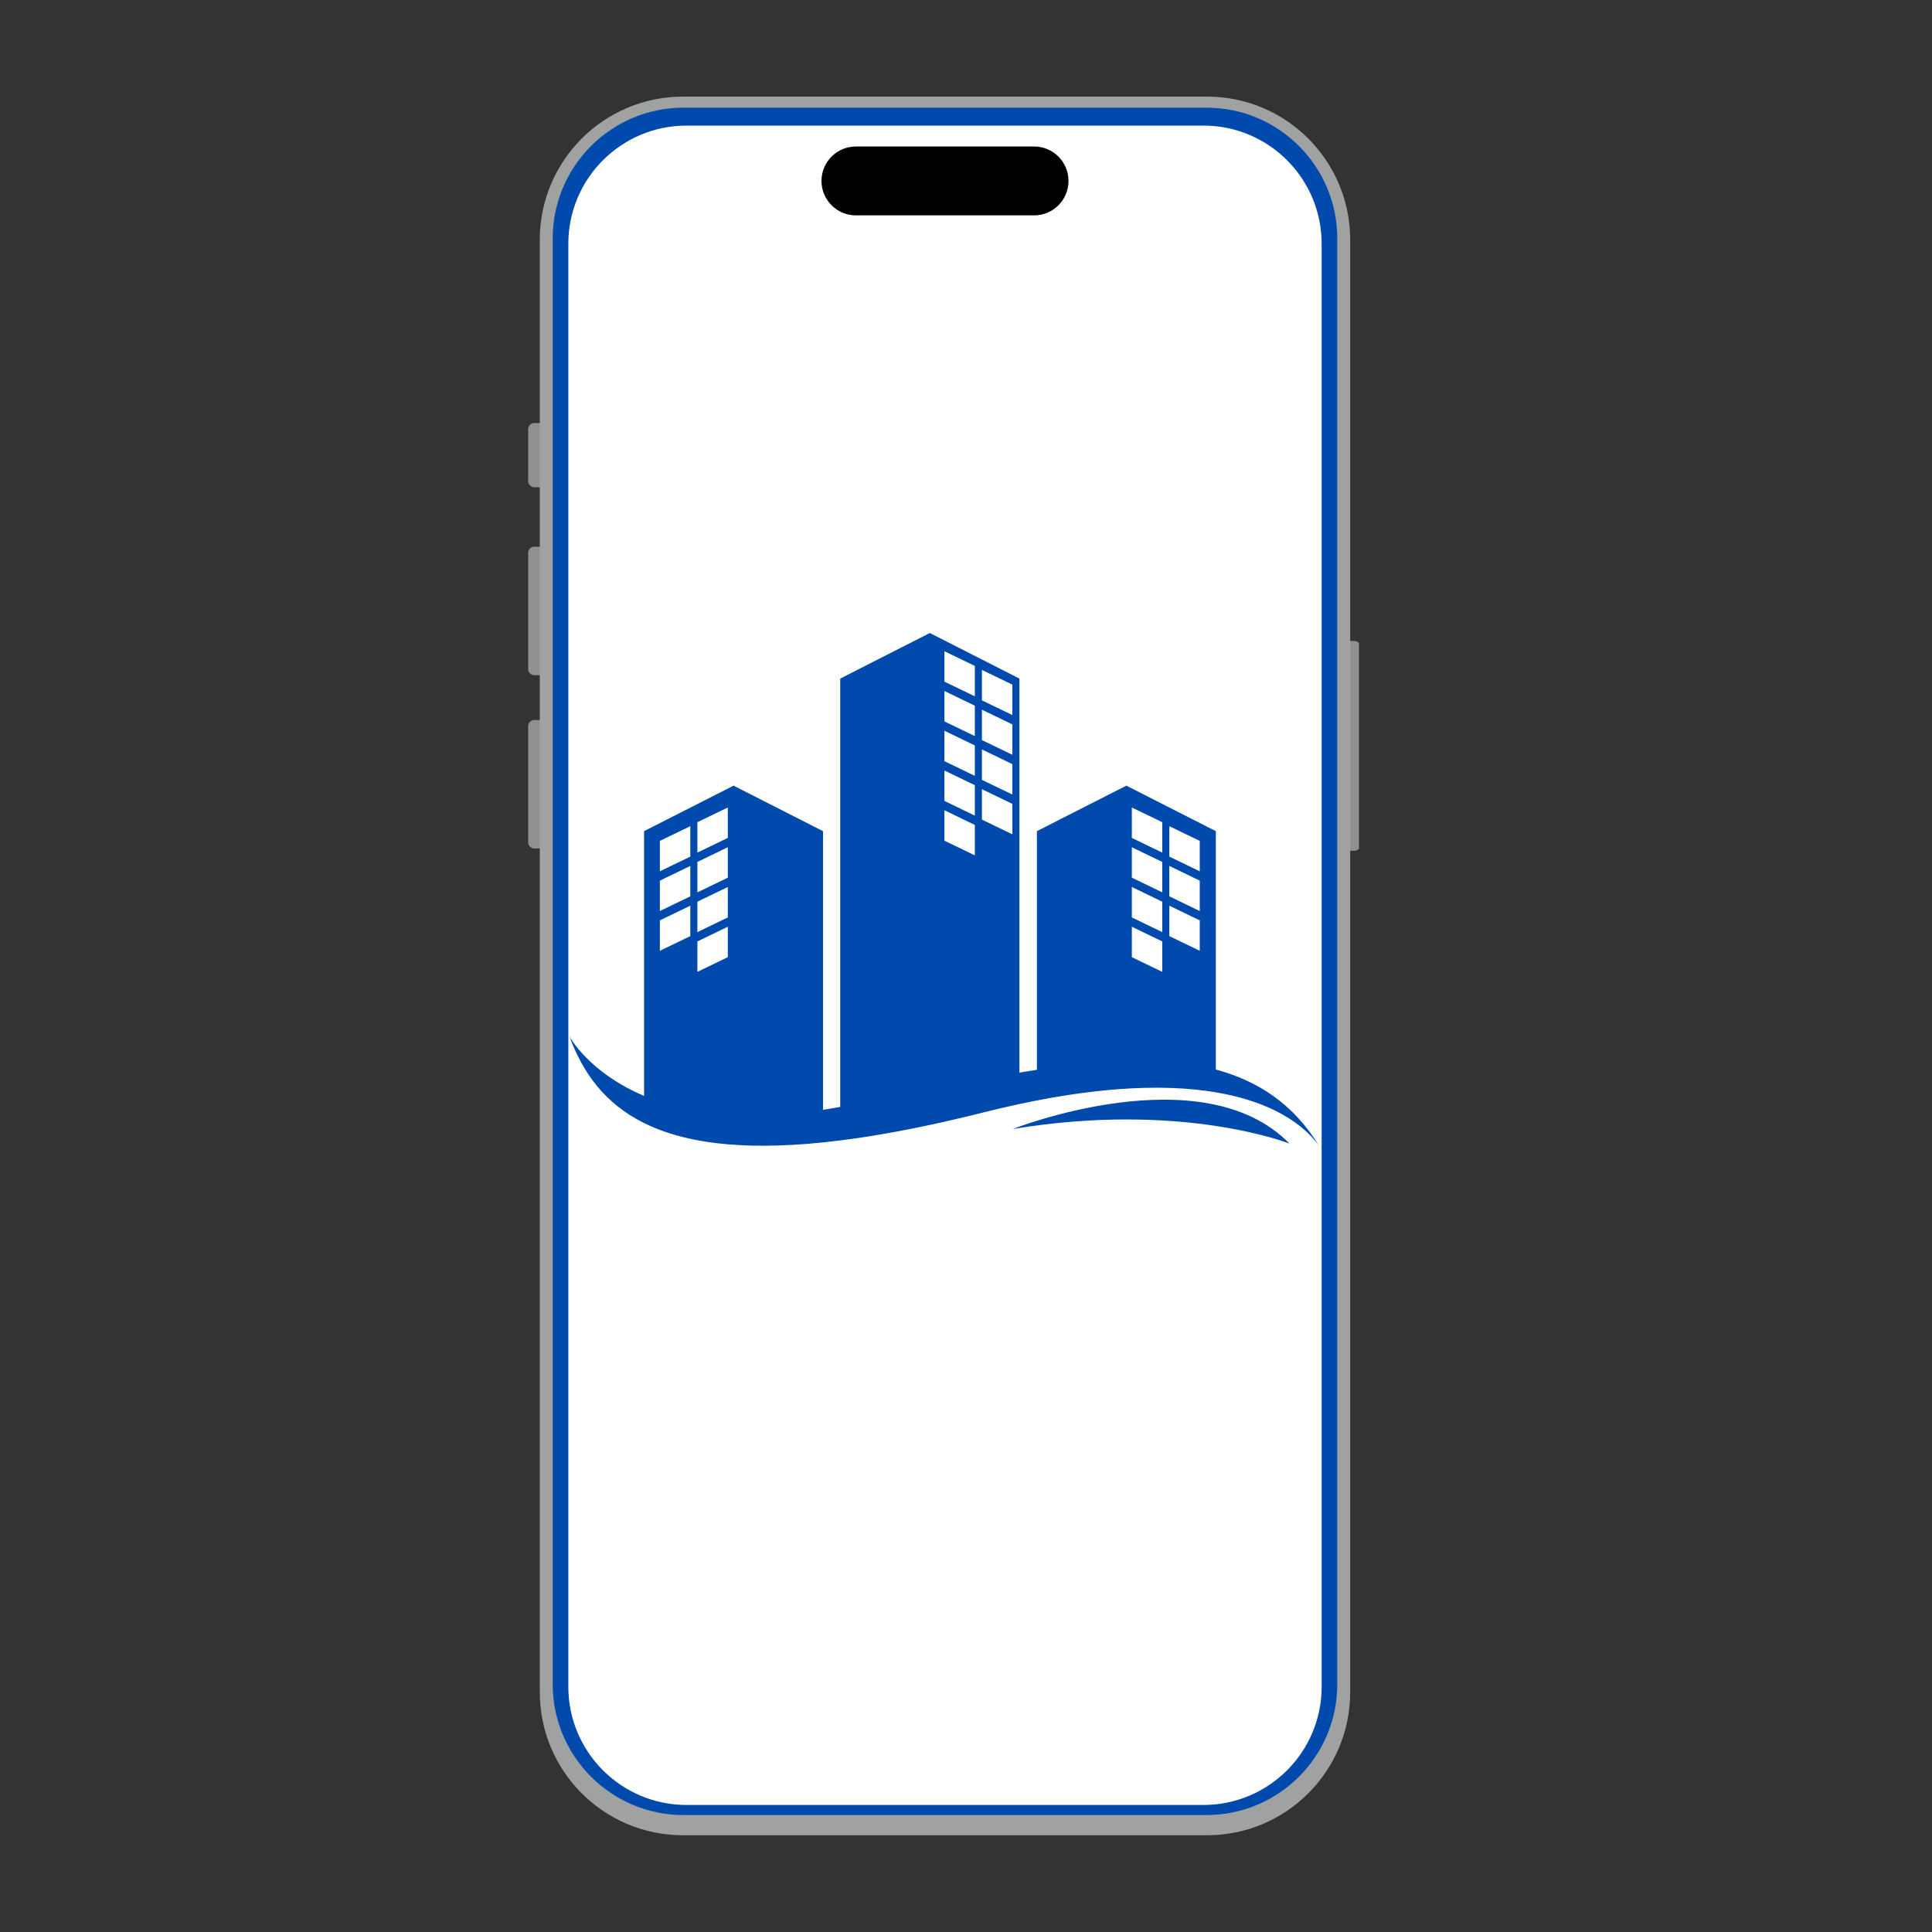
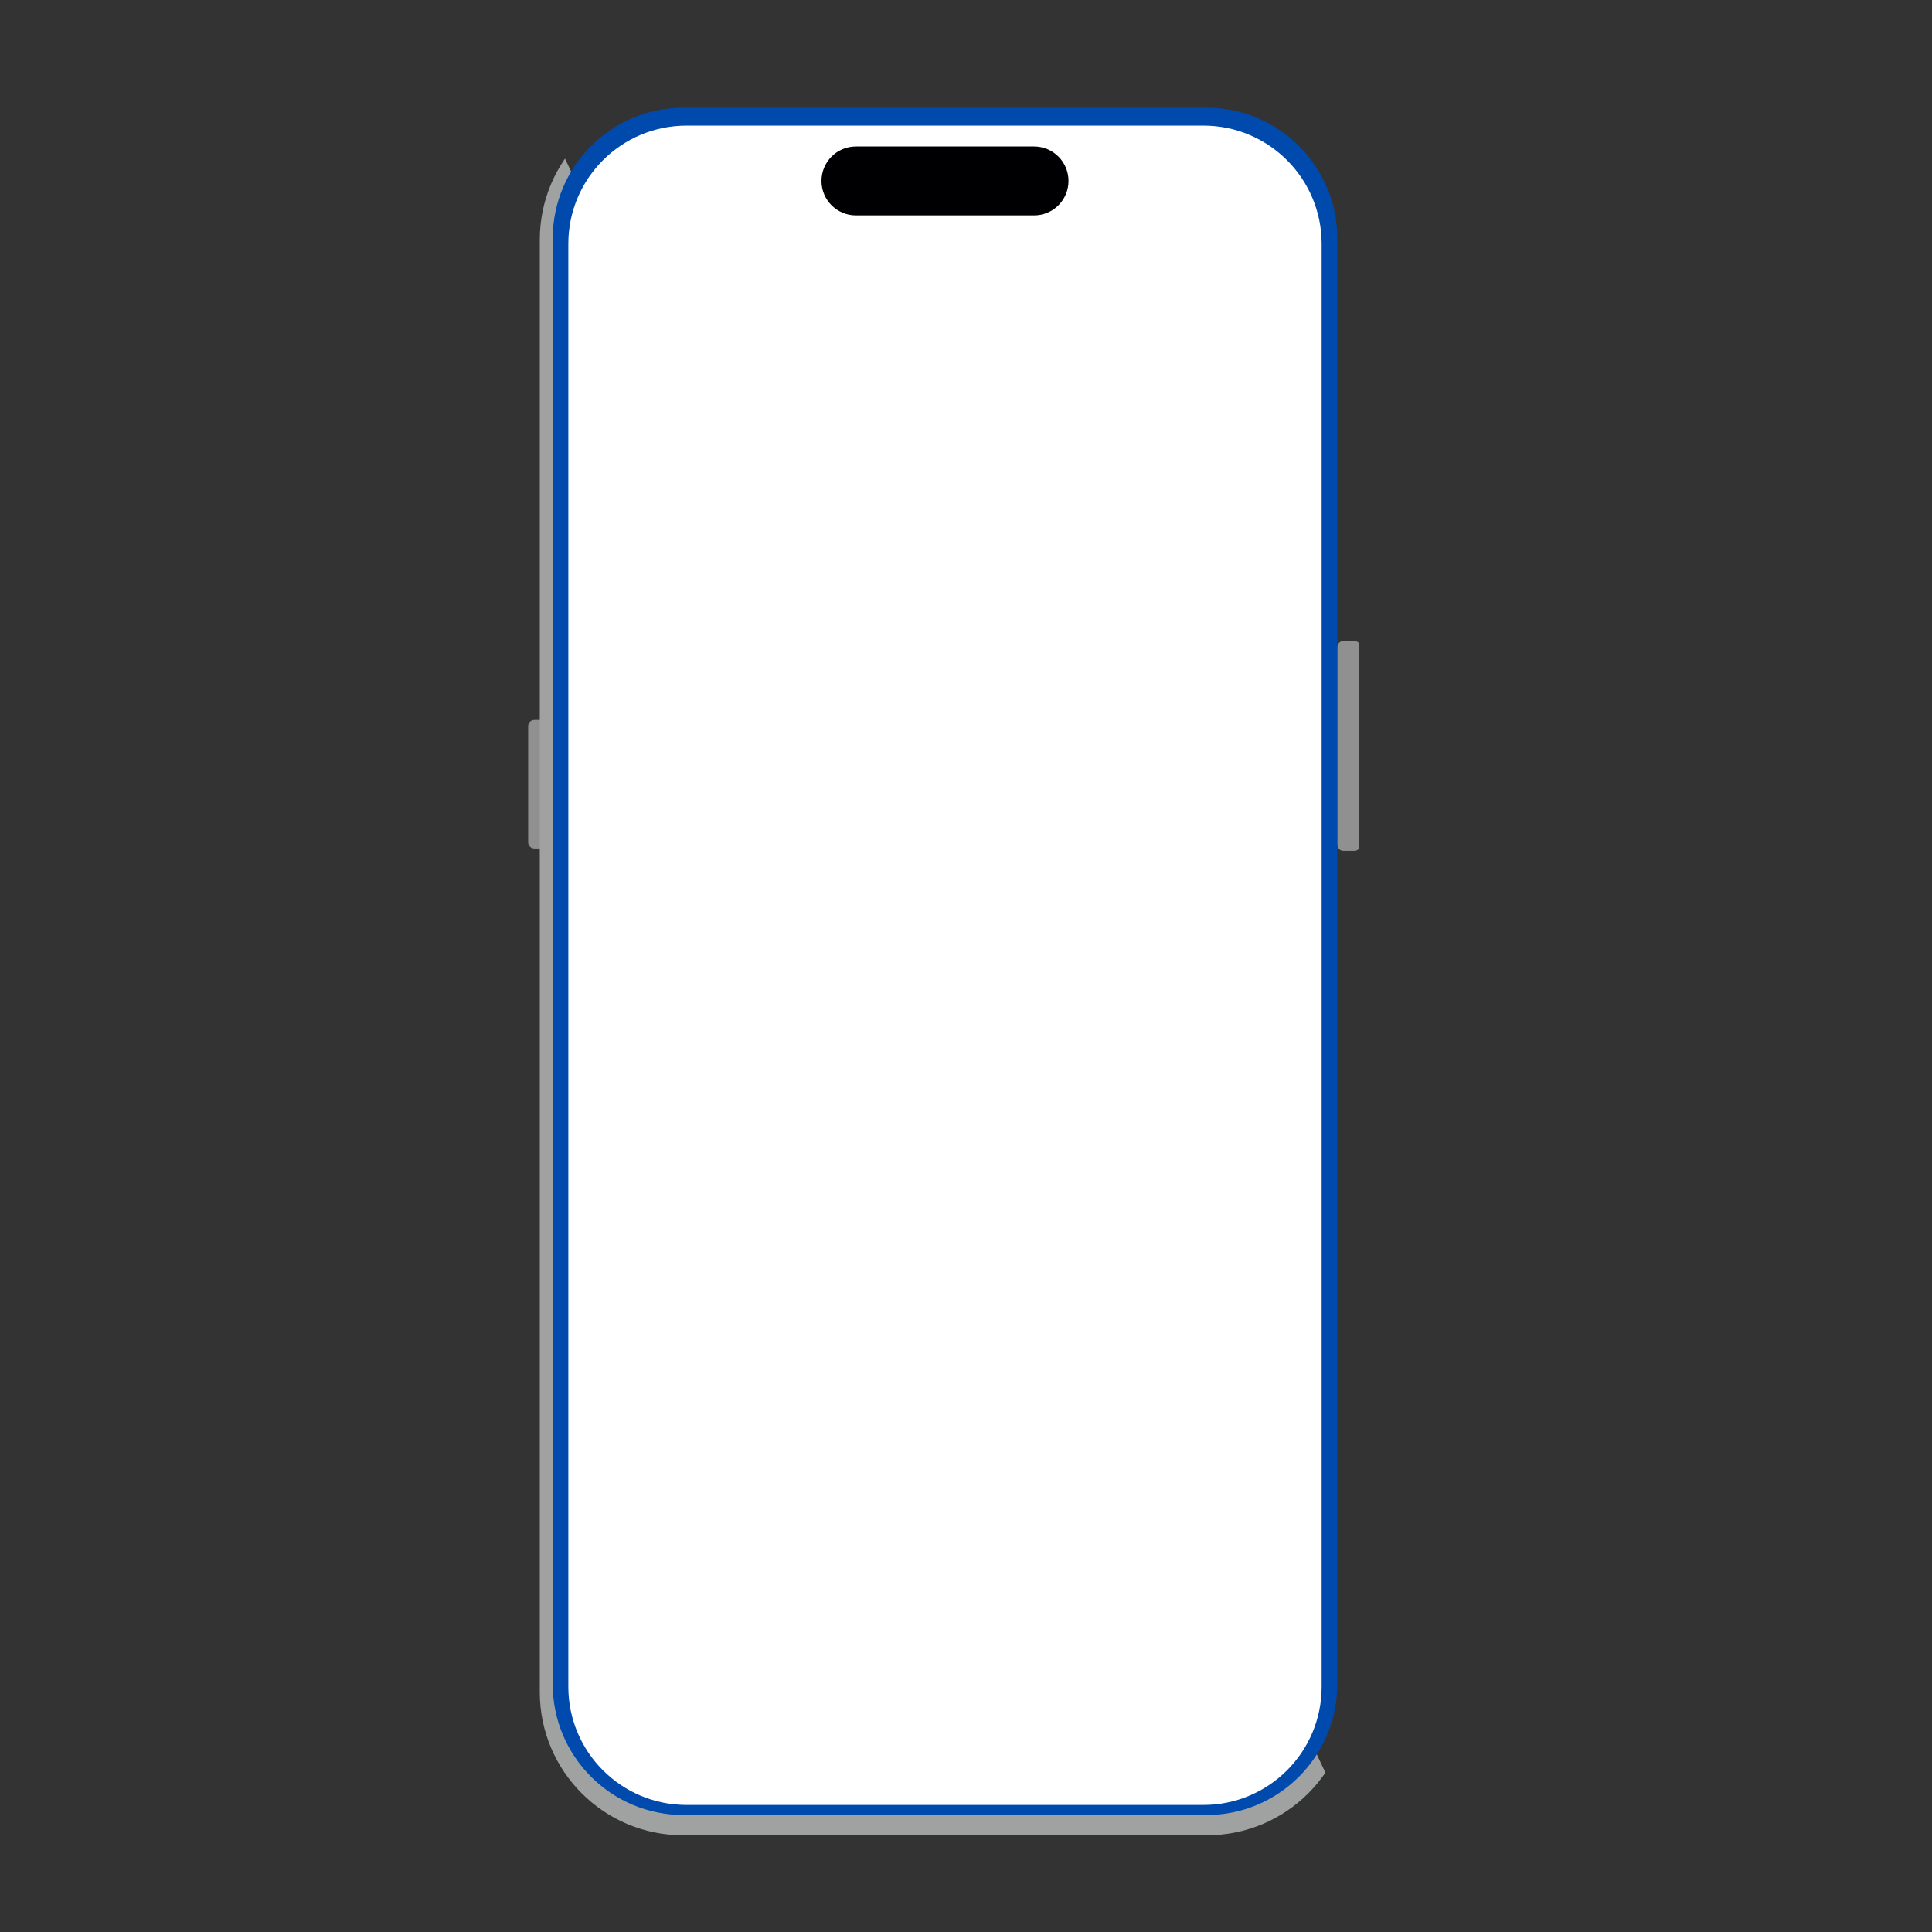
<svg xmlns="http://www.w3.org/2000/svg" width="500" zoomAndPan="magnify" viewBox="0 0 375 375" height="500" preserveAspectRatio="xMidYMid meet" version="1.0">
  <rect x="0" y="0" width="375" height="375" fill="#333333" stroke="none" />
  <defs>
    <clipPath id="d5b6130b68">
      <path d="M 259 124 L 263.777 124 L 263.777 166 L 259 166 Z M 259 124 " clip-rule="nonzero" />
    </clipPath>
    <clipPath id="bb2e70b253">
      <path d="M 102.527 139 L 108 139 L 108 165 L 102.527 165 Z M 102.527 139 " clip-rule="nonzero" />
    </clipPath>
    <clipPath id="1ba21c8165">
-       <path d="M 102.527 106 L 108 106 L 108 132 L 102.527 132 Z M 102.527 106 " clip-rule="nonzero" />
-     </clipPath>
+       </clipPath>
    <clipPath id="14f52ec29f">
-       <path d="M 102.527 82 L 108 82 L 108 95 L 102.527 95 Z M 102.527 82 " clip-rule="nonzero" />
-     </clipPath>
+       </clipPath>
    <clipPath id="160eb75e2a">
-       <path d="M 104 18.75 L 263 18.75 L 263 356.25 L 104 356.25 Z M 104 18.75 " clip-rule="nonzero" />
+       <path d="M 104 18.75 L 263 356.25 L 104 356.25 Z M 104 18.75 " clip-rule="nonzero" />
    </clipPath>
    <clipPath id="31e12feab9">
-       <path d="M 110.531 122.867 L 256.031 122.867 L 256.031 222.617 L 110.531 222.617 Z M 110.531 122.867 " clip-rule="nonzero" />
-     </clipPath>
+       </clipPath>
  </defs>
  <g clip-path="url(#d5b6130b68)">
    <path fill="#909091" d="M 262.875 165.145 L 260.77 165.145 C 260.105 165.145 259.566 164.609 259.566 163.941 L 259.566 125.621 C 259.566 124.961 260.102 124.418 260.77 124.418 L 262.875 124.418 C 263.539 124.418 264.078 124.957 264.078 125.621 L 264.078 163.945 C 264.074 164.609 263.539 165.145 262.875 165.145 Z M 262.875 165.145 " fill-opacity="1" fill-rule="nonzero" />
  </g>
  <g clip-path="url(#bb2e70b253)">
    <path fill="#909091" d="M 105.824 164.688 L 103.719 164.688 C 103.055 164.688 102.516 164.148 102.516 163.48 L 102.516 140.949 C 102.516 140.285 103.051 139.746 103.719 139.746 L 105.824 139.746 C 106.488 139.746 107.027 140.281 107.027 140.949 L 107.027 163.48 C 107.027 164.148 106.492 164.688 105.824 164.688 Z M 105.824 164.688 " fill-opacity="1" fill-rule="nonzero" />
  </g>
  <g clip-path="url(#1ba21c8165)">
    <path fill="#909091" d="M 105.824 131.059 L 103.719 131.059 C 103.055 131.059 102.516 130.52 102.516 129.852 L 102.516 107.32 C 102.516 106.66 103.051 106.117 103.719 106.117 L 105.824 106.117 C 106.488 106.117 107.027 106.656 107.027 107.32 L 107.027 129.852 C 107.027 130.52 106.492 131.059 105.824 131.059 Z M 105.824 131.059 " fill-opacity="1" fill-rule="nonzero" />
  </g>
  <g clip-path="url(#14f52ec29f)">
    <path fill="#909091" d="M 105.824 94.578 L 103.719 94.578 C 103.055 94.578 102.516 94.039 102.516 93.375 L 102.516 83.309 C 102.516 82.648 103.051 82.105 103.719 82.105 L 105.824 82.105 C 106.488 82.105 107.027 82.645 107.027 83.309 L 107.027 93.375 C 107.027 94.039 106.492 94.578 105.824 94.578 Z M 105.824 94.578 " fill-opacity="1" fill-rule="nonzero" />
  </g>
  <g clip-path="url(#160eb75e2a)">
    <path fill="#9fa2a1" d="M 234.289 356.223 L 132.559 356.223 C 117.215 356.223 104.773 343.781 104.773 328.438 L 104.773 46.539 C 104.773 31.195 117.215 18.754 132.559 18.754 L 234.289 18.754 C 249.633 18.754 262.07 31.195 262.07 46.539 L 262.07 328.438 C 262.074 343.781 249.637 356.223 234.289 356.223 Z M 234.289 356.223 " fill-opacity="1" fill-rule="nonzero" />
  </g>
  <path fill="#004aad" d="M 234.168 352.301 L 132.676 352.301 C 118.652 352.301 107.281 340.93 107.281 326.902 L 107.281 46.297 C 107.281 32.27 118.648 20.898 132.676 20.898 L 234.168 20.898 C 248.195 20.898 259.566 32.27 259.566 46.297 L 259.566 326.906 C 259.566 340.93 248.195 352.301 234.168 352.301 Z M 234.168 352.301 " fill-opacity="1" fill-rule="nonzero" />
  <path fill="#ffffff" d="M 233.59 350.34 L 133.258 350.34 C 120.586 350.34 110.312 340.066 110.312 327.395 L 110.312 47.324 C 110.312 34.652 120.586 24.379 133.258 24.379 L 233.59 24.379 C 246.262 24.379 256.531 34.652 256.531 47.324 L 256.531 327.395 C 256.535 340.066 246.262 350.34 233.59 350.34 Z M 233.59 350.34 " fill-opacity="1" fill-rule="nonzero" />
  <path fill="#000002" d="M 200.711 41.805 L 166.133 41.805 C 162.441 41.805 159.449 38.812 159.449 35.121 C 159.449 31.426 162.441 28.434 166.133 28.434 L 200.711 28.434 C 204.406 28.434 207.395 31.426 207.395 35.121 C 207.395 38.812 204.406 41.805 200.711 41.805 Z M 200.711 41.805 " fill-opacity="1" fill-rule="nonzero" />
  <g clip-path="url(#31e12feab9)">
    <path fill="#004aad" d="M 235.992 207.598 L 235.992 161.324 L 218.652 152.508 L 218.652 152.48 L 218.625 152.496 L 218.598 152.48 L 218.598 152.508 L 201.262 161.324 L 201.262 207.648 C 200.137 207.82 199.008 208 197.867 208.191 L 197.867 131.711 L 180.477 122.867 L 163.086 131.711 L 163.086 214.848 C 162.602 214.934 162.113 215.02 161.629 215.105 C 160.996 215.219 160.367 215.324 159.746 215.422 L 159.746 161.324 L 142.406 152.508 L 142.406 152.48 L 142.383 152.496 L 142.355 152.48 L 142.355 152.508 L 125.016 161.324 L 125.016 212.711 C 114.352 208.207 110.617 201.332 110.531 201.172 C 113.094 208.141 117.312 214.156 125.016 217.984 C 126.234 218.586 127.484 219.113 128.766 219.566 C 131.762 220.633 135.195 221.426 139.141 221.895 C 144.863 222.574 151.66 222.574 159.746 221.742 C 160.836 221.629 161.949 221.504 163.086 221.359 C 166.484 220.934 170.105 220.367 173.945 219.656 C 176.906 219.109 180.008 218.473 183.246 217.742 C 183.41 217.707 183.578 217.668 183.742 217.633 C 186.062 217.105 188.449 216.535 190.914 215.914 C 192 215.641 193.07 215.379 194.121 215.133 C 195.395 214.832 196.645 214.555 197.867 214.293 C 199.02 214.043 200.152 213.812 201.262 213.598 C 209.172 212.066 215.992 211.324 221.867 211.16 C 225.719 211.051 229.164 211.188 232.242 211.508 C 233.559 211.648 234.809 211.816 235.992 212.02 C 248.914 214.199 254.23 219.809 256.09 222.504 C 251.141 214.375 244.254 209.812 235.992 207.598 Z M 133.988 181.699 L 128.082 184.547 L 128.082 178.645 L 133.988 175.793 Z M 133.988 173.98 L 128.082 176.832 L 128.082 170.93 L 133.988 168.078 Z M 133.988 166.266 L 128.082 169.117 L 128.082 163.215 L 133.988 160.363 Z M 141.266 185.785 L 135.363 188.637 L 135.363 182.73 L 141.266 179.879 Z M 141.266 178.07 L 135.363 180.922 L 135.363 175.016 L 141.266 172.164 Z M 141.266 170.355 L 135.363 173.203 L 135.363 167.301 L 141.266 164.449 Z M 141.266 162.637 L 135.363 165.488 L 135.363 159.586 L 141.266 156.734 Z M 189.215 166.023 L 183.312 163.172 L 183.312 157.27 L 189.215 160.121 Z M 189.215 158.309 L 183.312 155.457 L 183.312 149.555 L 189.215 152.402 Z M 189.215 150.594 L 183.312 147.742 L 183.312 141.836 L 189.215 144.688 Z M 189.215 142.875 L 183.312 140.027 L 183.312 134.121 L 189.215 136.973 Z M 189.215 135.16 L 183.312 132.309 L 183.312 126.406 L 189.215 129.258 Z M 196.496 161.938 L 190.59 159.086 L 190.59 153.18 L 196.496 156.031 Z M 196.496 154.219 L 190.59 151.371 L 190.59 145.465 L 196.496 148.316 Z M 196.496 146.504 L 190.59 143.652 L 190.59 137.75 L 196.496 140.602 Z M 196.496 138.789 L 190.59 135.938 L 190.59 130.035 L 196.496 132.883 Z M 225.59 188.637 L 219.688 185.785 L 219.688 179.879 L 225.59 182.73 Z M 225.59 180.922 L 219.688 178.07 L 219.688 172.164 L 225.59 175.016 Z M 225.59 173.203 L 219.688 170.355 L 219.688 164.449 L 225.59 167.301 Z M 225.59 165.488 L 219.688 162.637 L 219.688 156.734 L 225.59 159.586 Z M 232.871 184.547 L 226.965 181.699 L 226.965 175.793 L 232.871 178.645 Z M 232.871 176.832 L 226.965 173.98 L 226.965 168.078 L 232.871 170.93 Z M 232.871 169.117 L 226.965 166.266 L 226.965 160.363 L 232.871 163.215 Z M 250.293 221.973 C 250.293 221.973 229.488 213.691 196.57 219.145 C 196.57 219.145 233.328 204.605 250.293 221.973 Z M 250.293 221.973 " fill-opacity="1" fill-rule="nonzero" />
  </g>
</svg>